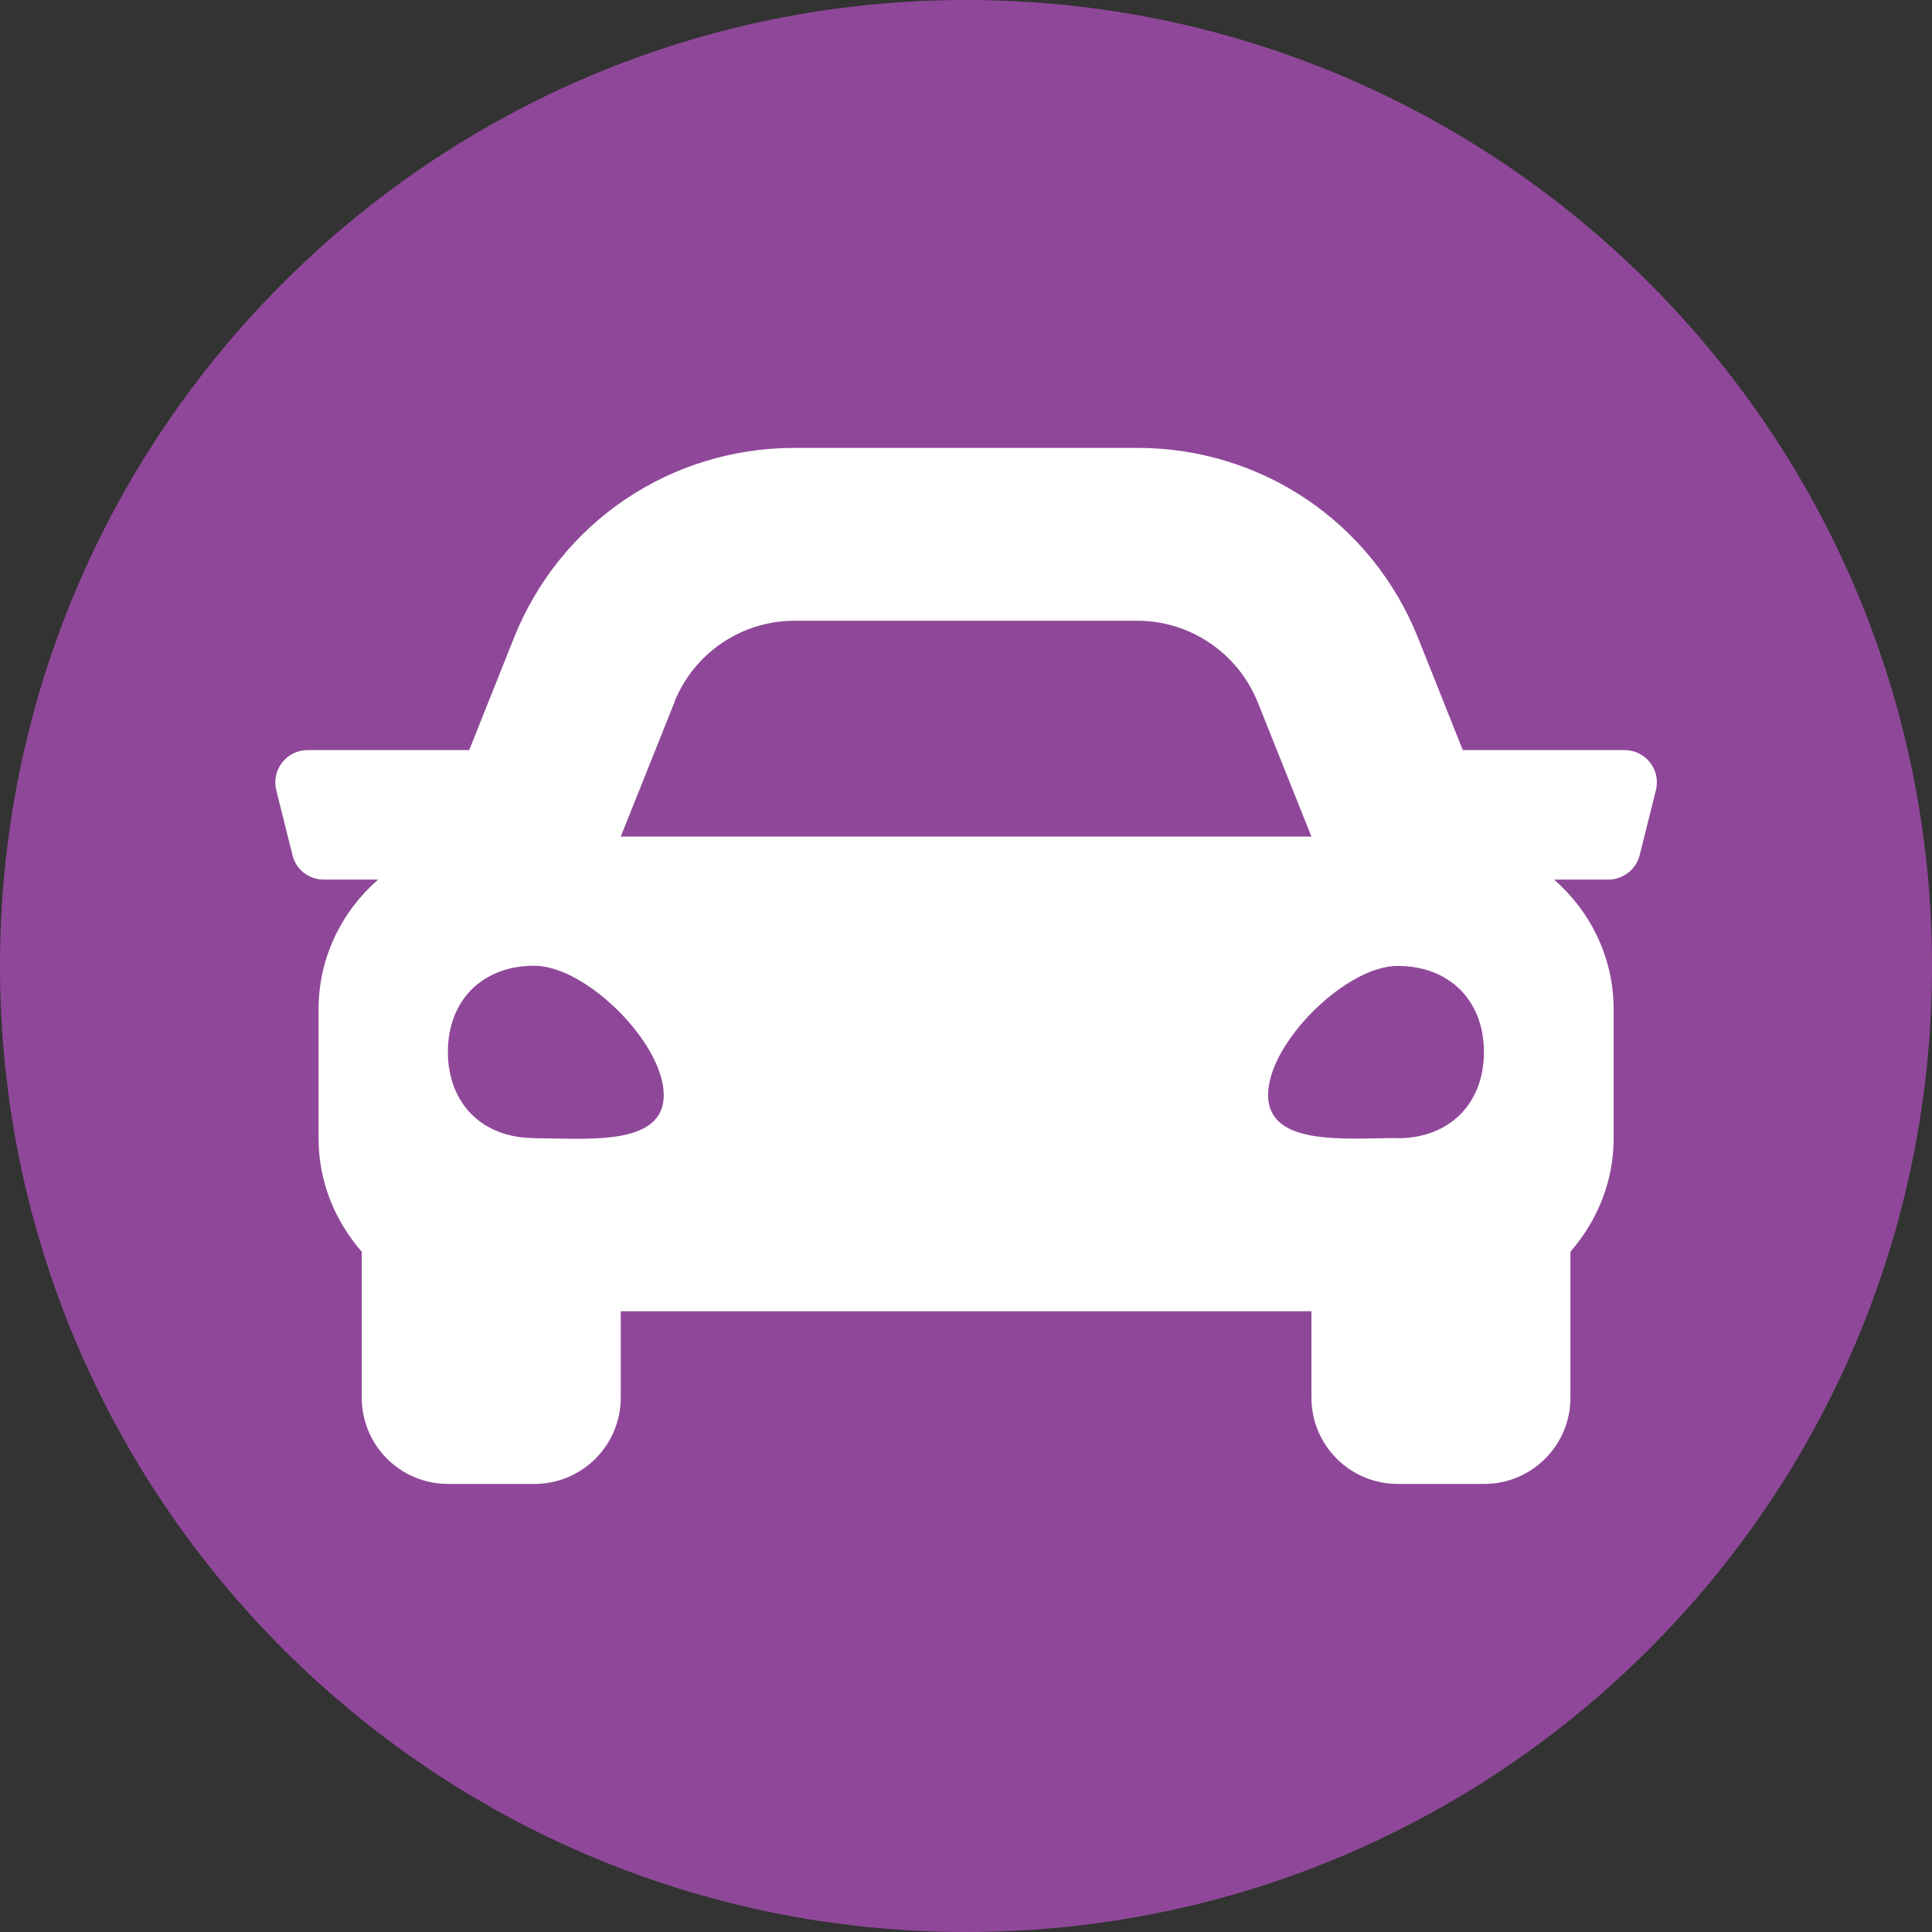
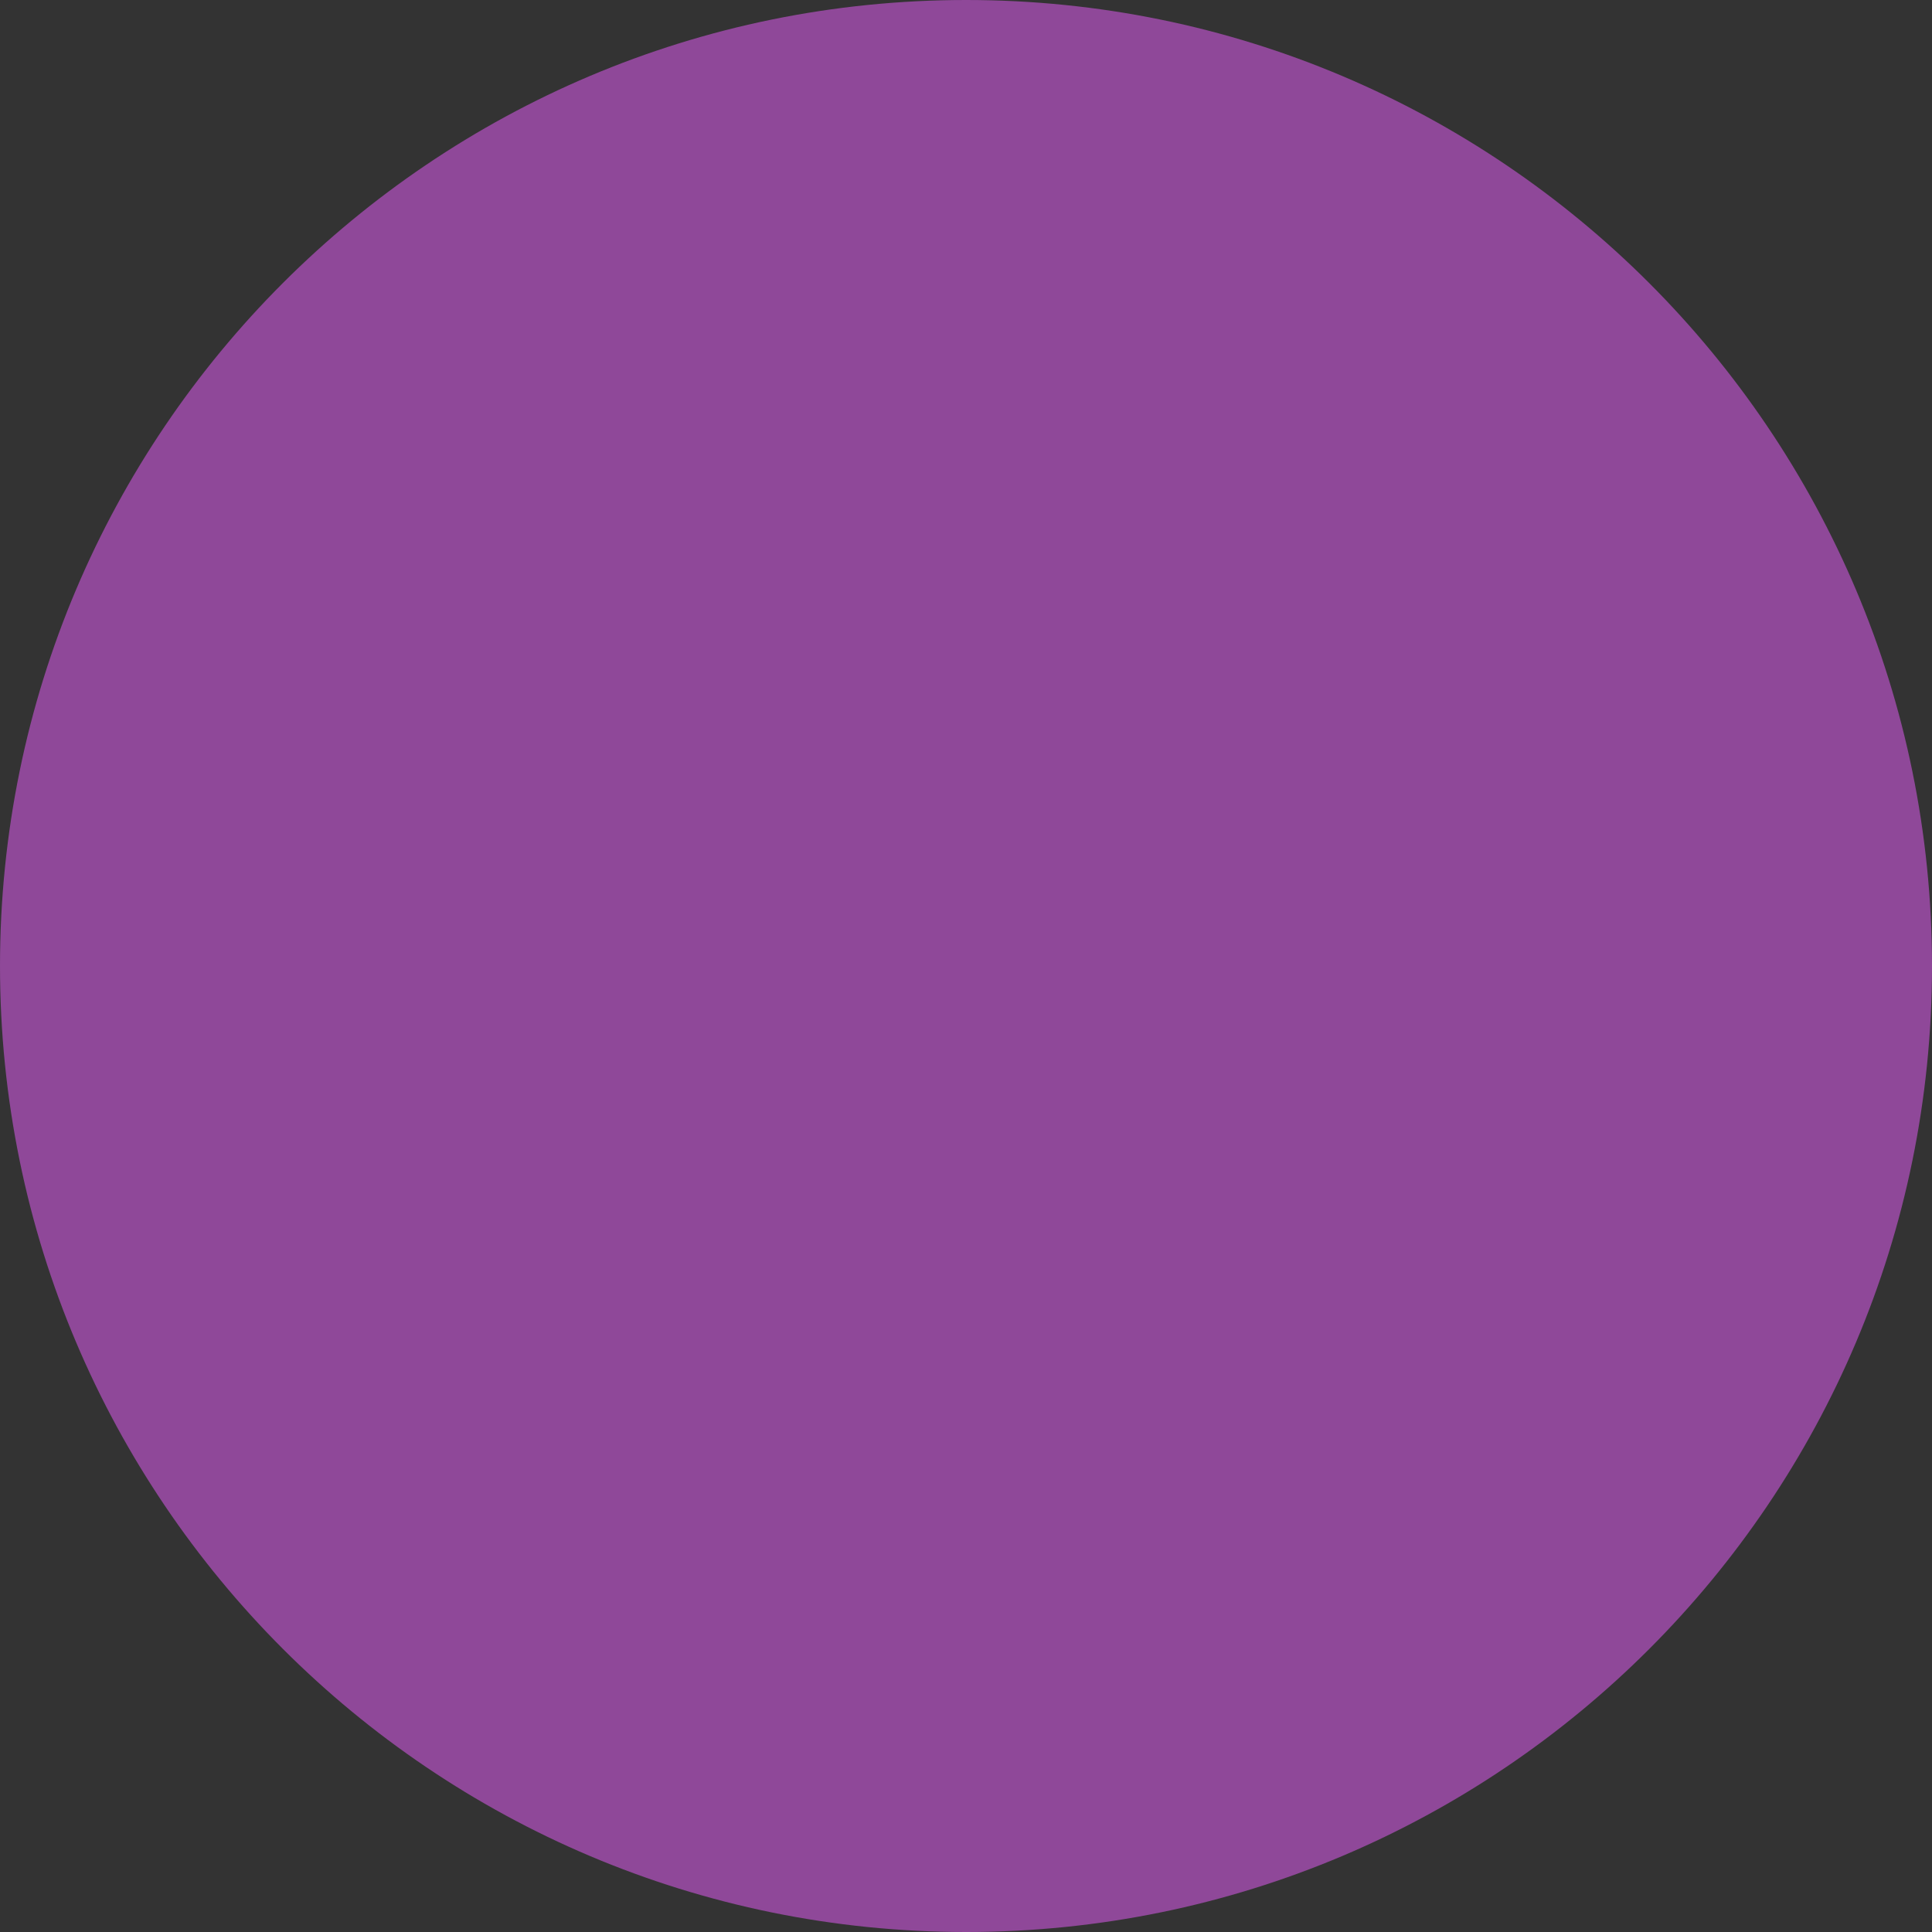
<svg xmlns="http://www.w3.org/2000/svg" id="Layer_7" viewBox="0 0 109.65 109.65">
  <rect x="0" y="0" width="109.65" height="109.65" fill="#333333" stroke="none" />
  <defs>
    <style>.cls-1{fill:#8f4899;}.cls-1,.cls-2{stroke-width:0px;}.cls-2{fill:#fff;}</style>
  </defs>
  <path class="cls-1" d="M54.83,0C24.55,0,0,24.55,0,54.82s24.55,54.83,54.83,54.83,54.82-24.54,54.82-54.82S85.11,0,54.83,0Z" />
-   <path class="cls-2" d="M92.19,42.57h-9.17l-2.54-6.37c-2.62-6.55-8.87-10.78-15.93-10.78h-19.45c-7.06,0-13.31,4.23-15.93,10.78l-2.54,6.37h-9.17c-1.19,0-2.07,1.12-1.78,2.28l.92,3.68c.2.83.93,1.39,1.78,1.39h3.08c-2.05,1.79-3.38,4.41-3.38,7.35v7.35c0,2.47.95,4.7,2.45,6.42v8.28c0,2.71,2.19,4.9,4.9,4.9h4.9c2.71,0,4.9-2.19,4.9-4.9v-4.9h39.2v4.9c0,2.71,2.19,4.9,4.9,4.9h4.9c2.71,0,4.9-2.19,4.9-4.9v-8.28c1.5-1.73,2.45-3.95,2.45-6.42v-7.35c0-2.94-1.33-5.56-3.38-7.35h3.08c.84,0,1.58-.58,1.78-1.39l.92-3.68c.29-1.16-.58-2.28-1.79-2.28h.02ZM38.27,39.85c1.12-2.79,3.81-4.62,6.83-4.62h19.45c3,0,5.71,1.84,6.83,4.62l3.05,7.63h-39.2l3.05-7.63ZM30.32,64.59c-2.94,0-4.9-1.96-4.9-4.89s1.96-4.89,4.9-4.89,7.35,4.39,7.35,7.34-4.41,2.45-7.35,2.45v-.02ZM79.32,64.59c-2.94,0-7.35.49-7.35-2.45s4.41-7.32,7.35-7.32,4.9,1.96,4.9,4.89-1.96,4.89-4.9,4.89Z" />
</svg>